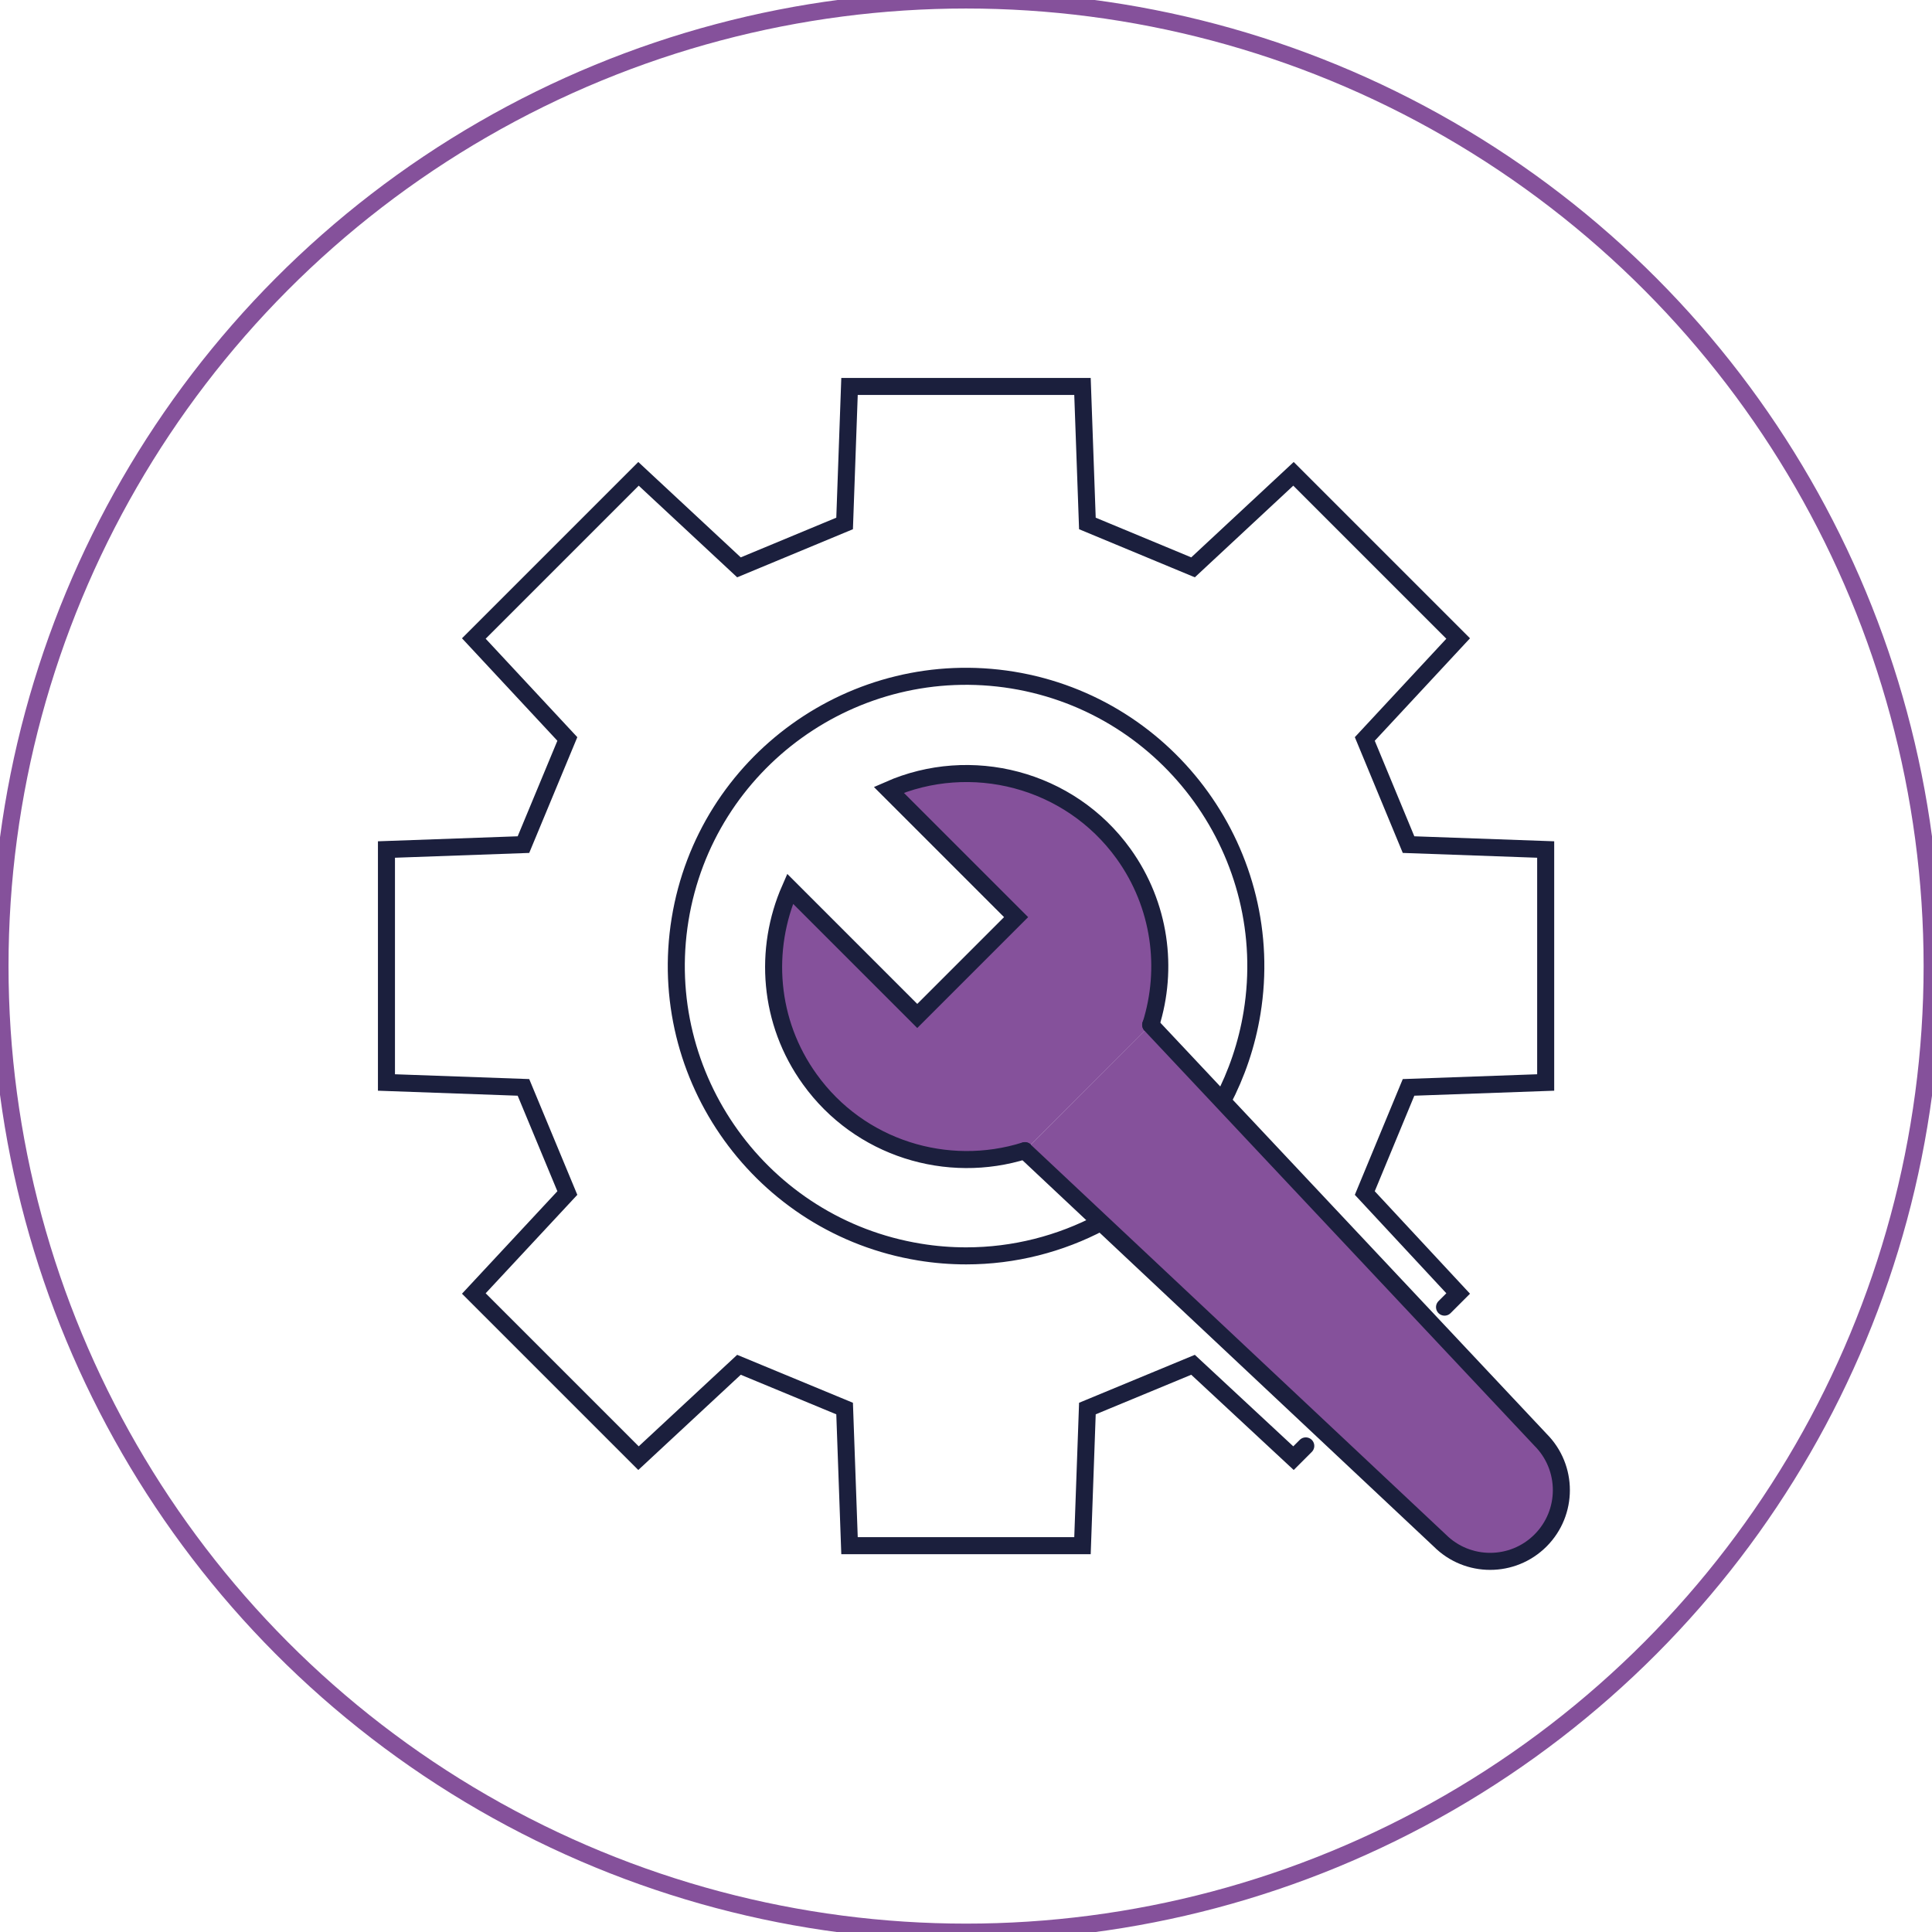
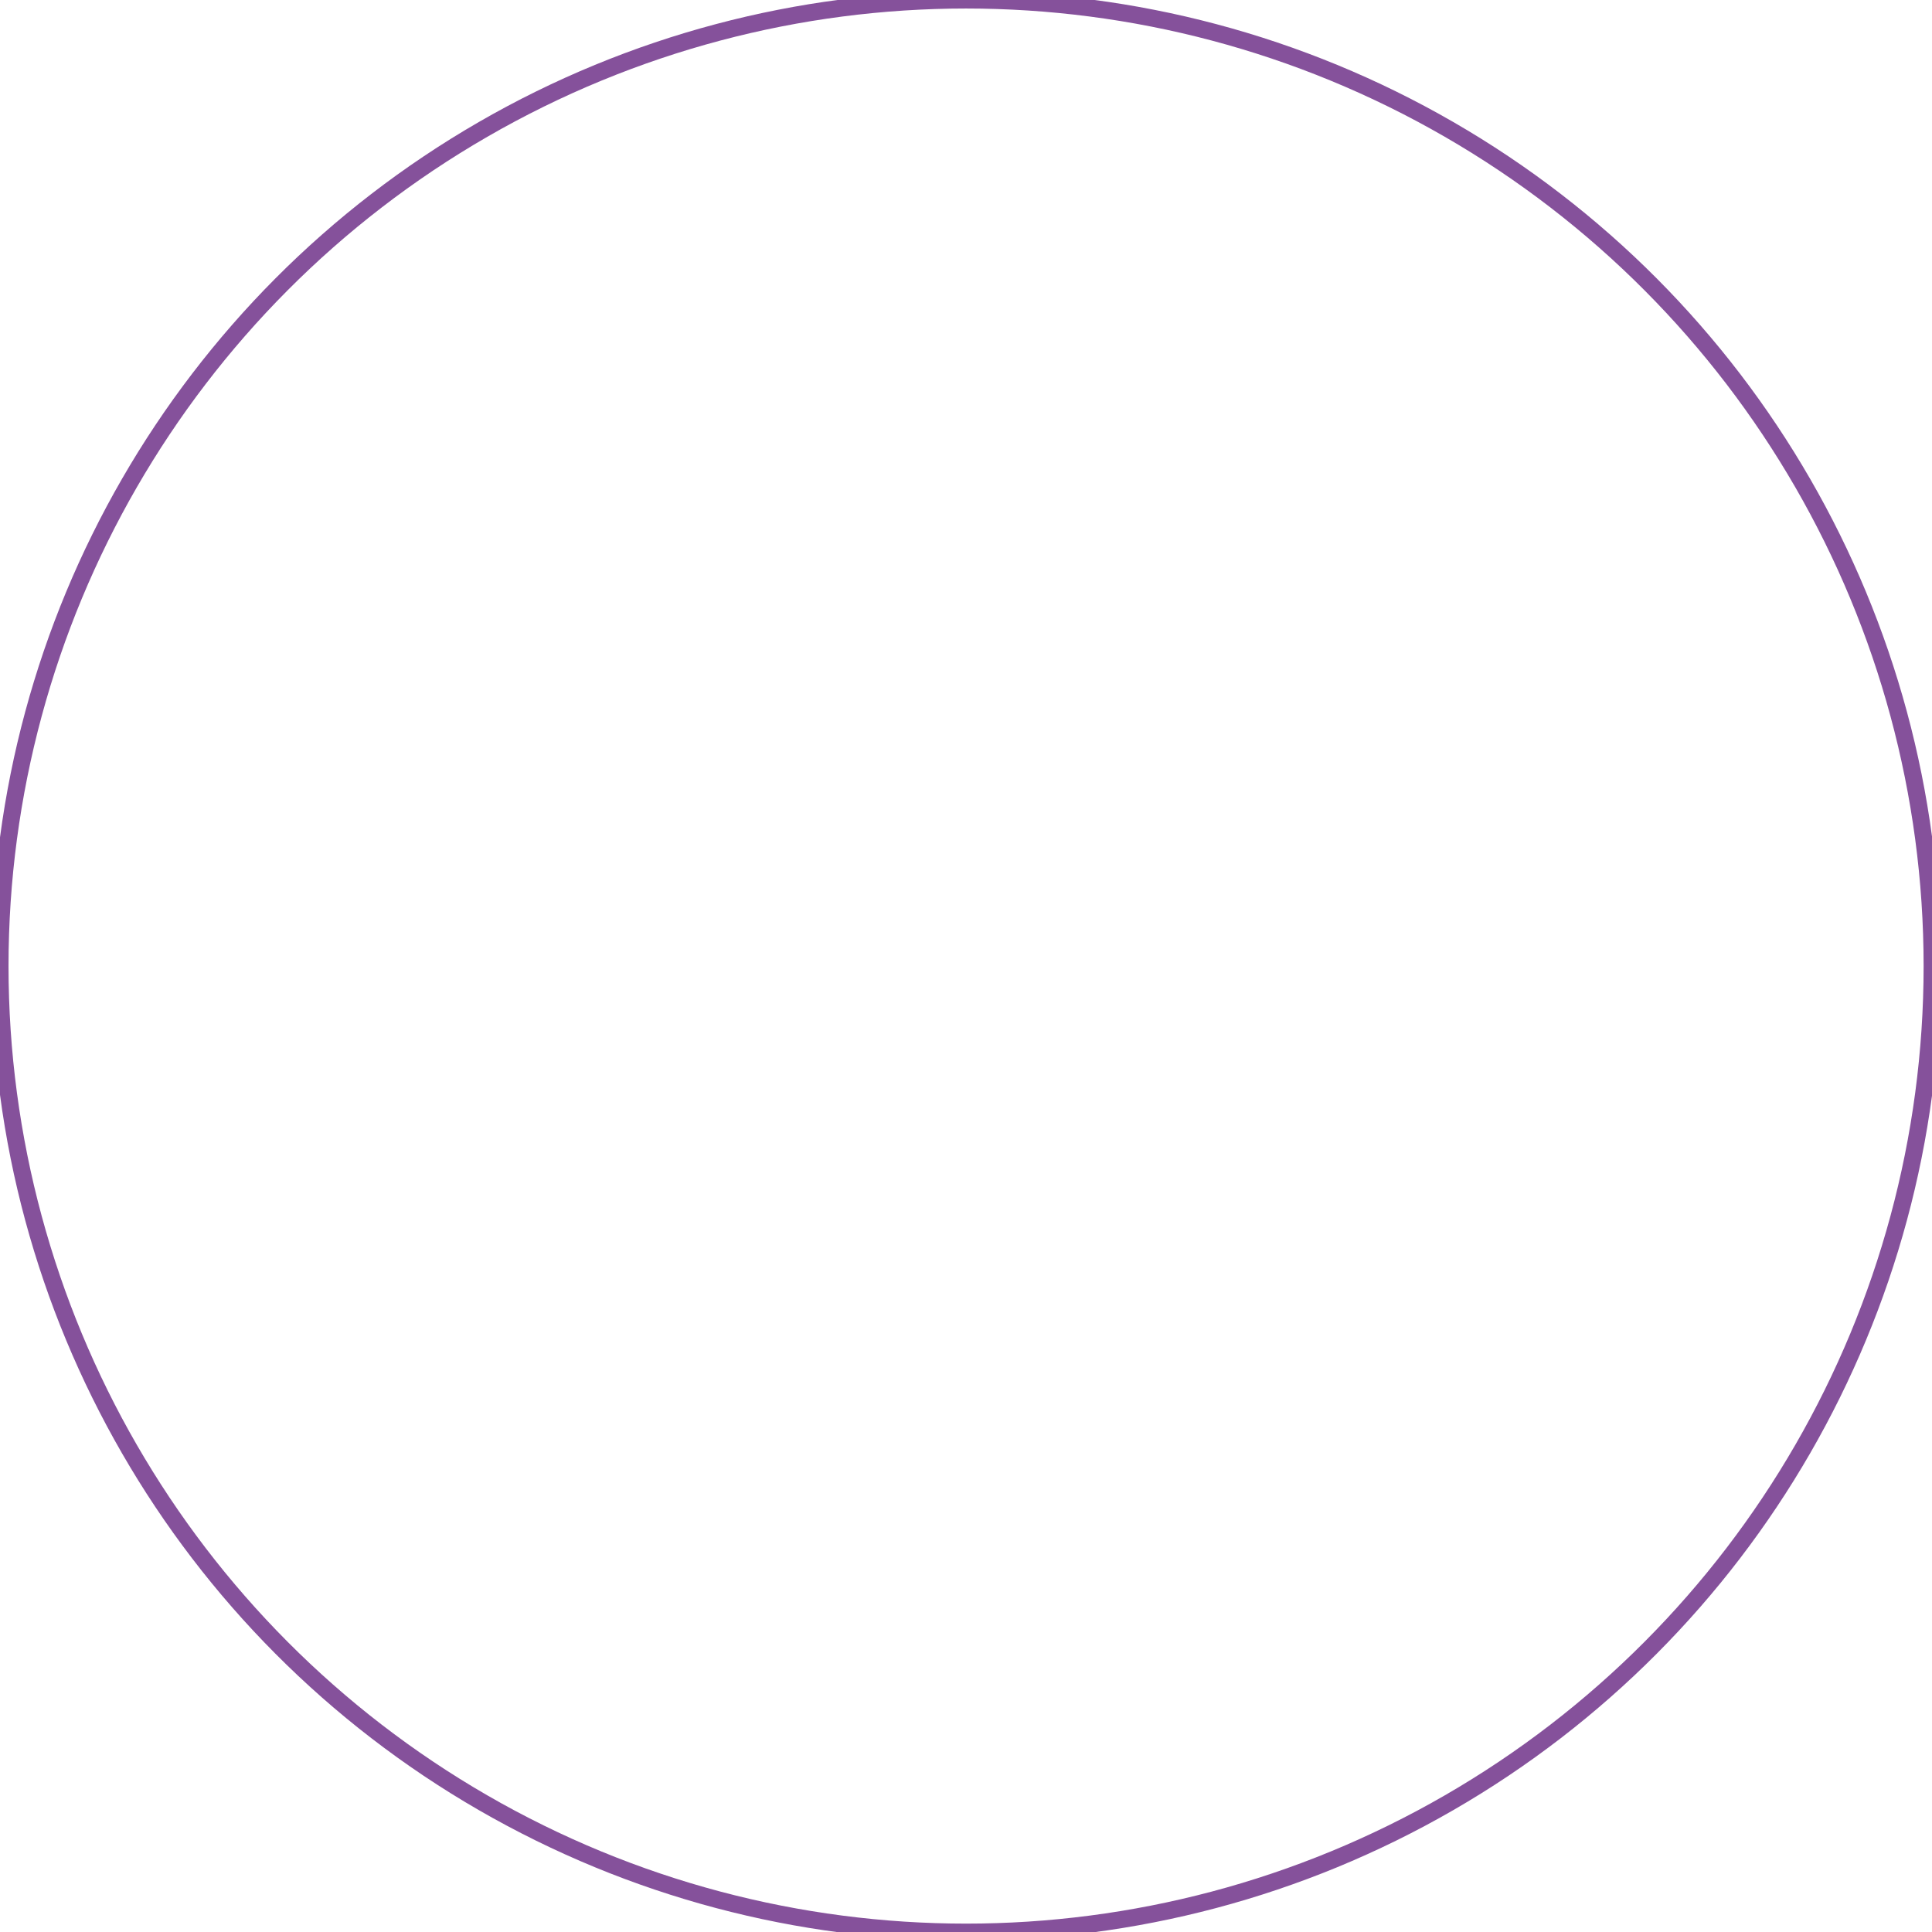
<svg xmlns="http://www.w3.org/2000/svg" viewBox="0 0 141.73 141.73">
  <g id="a">
    <circle cx="70.87" cy="70.87" r="70.87" fill="none" stroke="#85519b" stroke-miterlimit="10" stroke-width="1.25" />
  </g>
  <g id="b">
    <g>
-       <polyline points="95.79 106.07 94.89 106.97 87.52 100.12 79.77 103.33 79.41 113.39 62.32 113.39 61.96 103.33 54.21 100.12 46.84 106.97 34.76 94.89 41.62 87.52 38.4 79.77 28.35 79.41 28.35 62.32 38.4 61.96 41.62 54.21 34.76 46.84 46.84 34.76 54.21 41.62 61.96 38.4 62.32 28.35 79.41 28.35 79.77 38.4 87.52 41.62 94.89 34.76 106.97 46.84 100.12 54.21 103.33 61.96 113.39 62.32 113.39 79.41 103.33 79.77 100.12 87.52 106.97 94.89 105.97 95.89" fill="none" stroke="#1b1f3d" stroke-linecap="round" stroke-miterlimit="10" stroke-width="1.25" />
-       <path d="M80.77,89.67c-2.99,1.58-6.37,2.46-9.89,2.46-1.13,0-2.28-.09-3.43-.28-11.57-1.89-19.44-12.84-17.56-24.4,1.88-11.57,12.81-19.44,24.4-17.56,11.56,1.89,19.44,12.84,17.56,24.4-.38,2.33-1.13,4.51-2.17,6.49" fill="none" stroke="#1b1f3d" stroke-linecap="round" stroke-miterlimit="10" stroke-width="1.25" />
      <g>
-         <path d="M84.42,75.18c1.3-4.12,.71-8.78-2-12.55-3.98-5.52-11.23-7.33-17.22-4.69l9.34,9.34-7.25,7.25-9.33-9.33c-1.95,4.44-1.59,9.77,1.45,13.98,3.66,5.09,10.1,7.02,15.78,5.23" fill="#85519b" stroke="#1b1f3d" stroke-linecap="round" stroke-miterlimit="10" stroke-width="1.25" />
-         <path d="M75.18,84.42l30.44,28.59c2.04,2.04,5.35,2.04,7.39,0h0c2.04-2.04,2.04-5.35,0-7.39l-28.6-30.44" fill="#85519b" stroke="#1b1f3d" stroke-linecap="round" stroke-miterlimit="10" stroke-width="1.25" />
-       </g>
+         </g>
    </g>
  </g>
</svg>